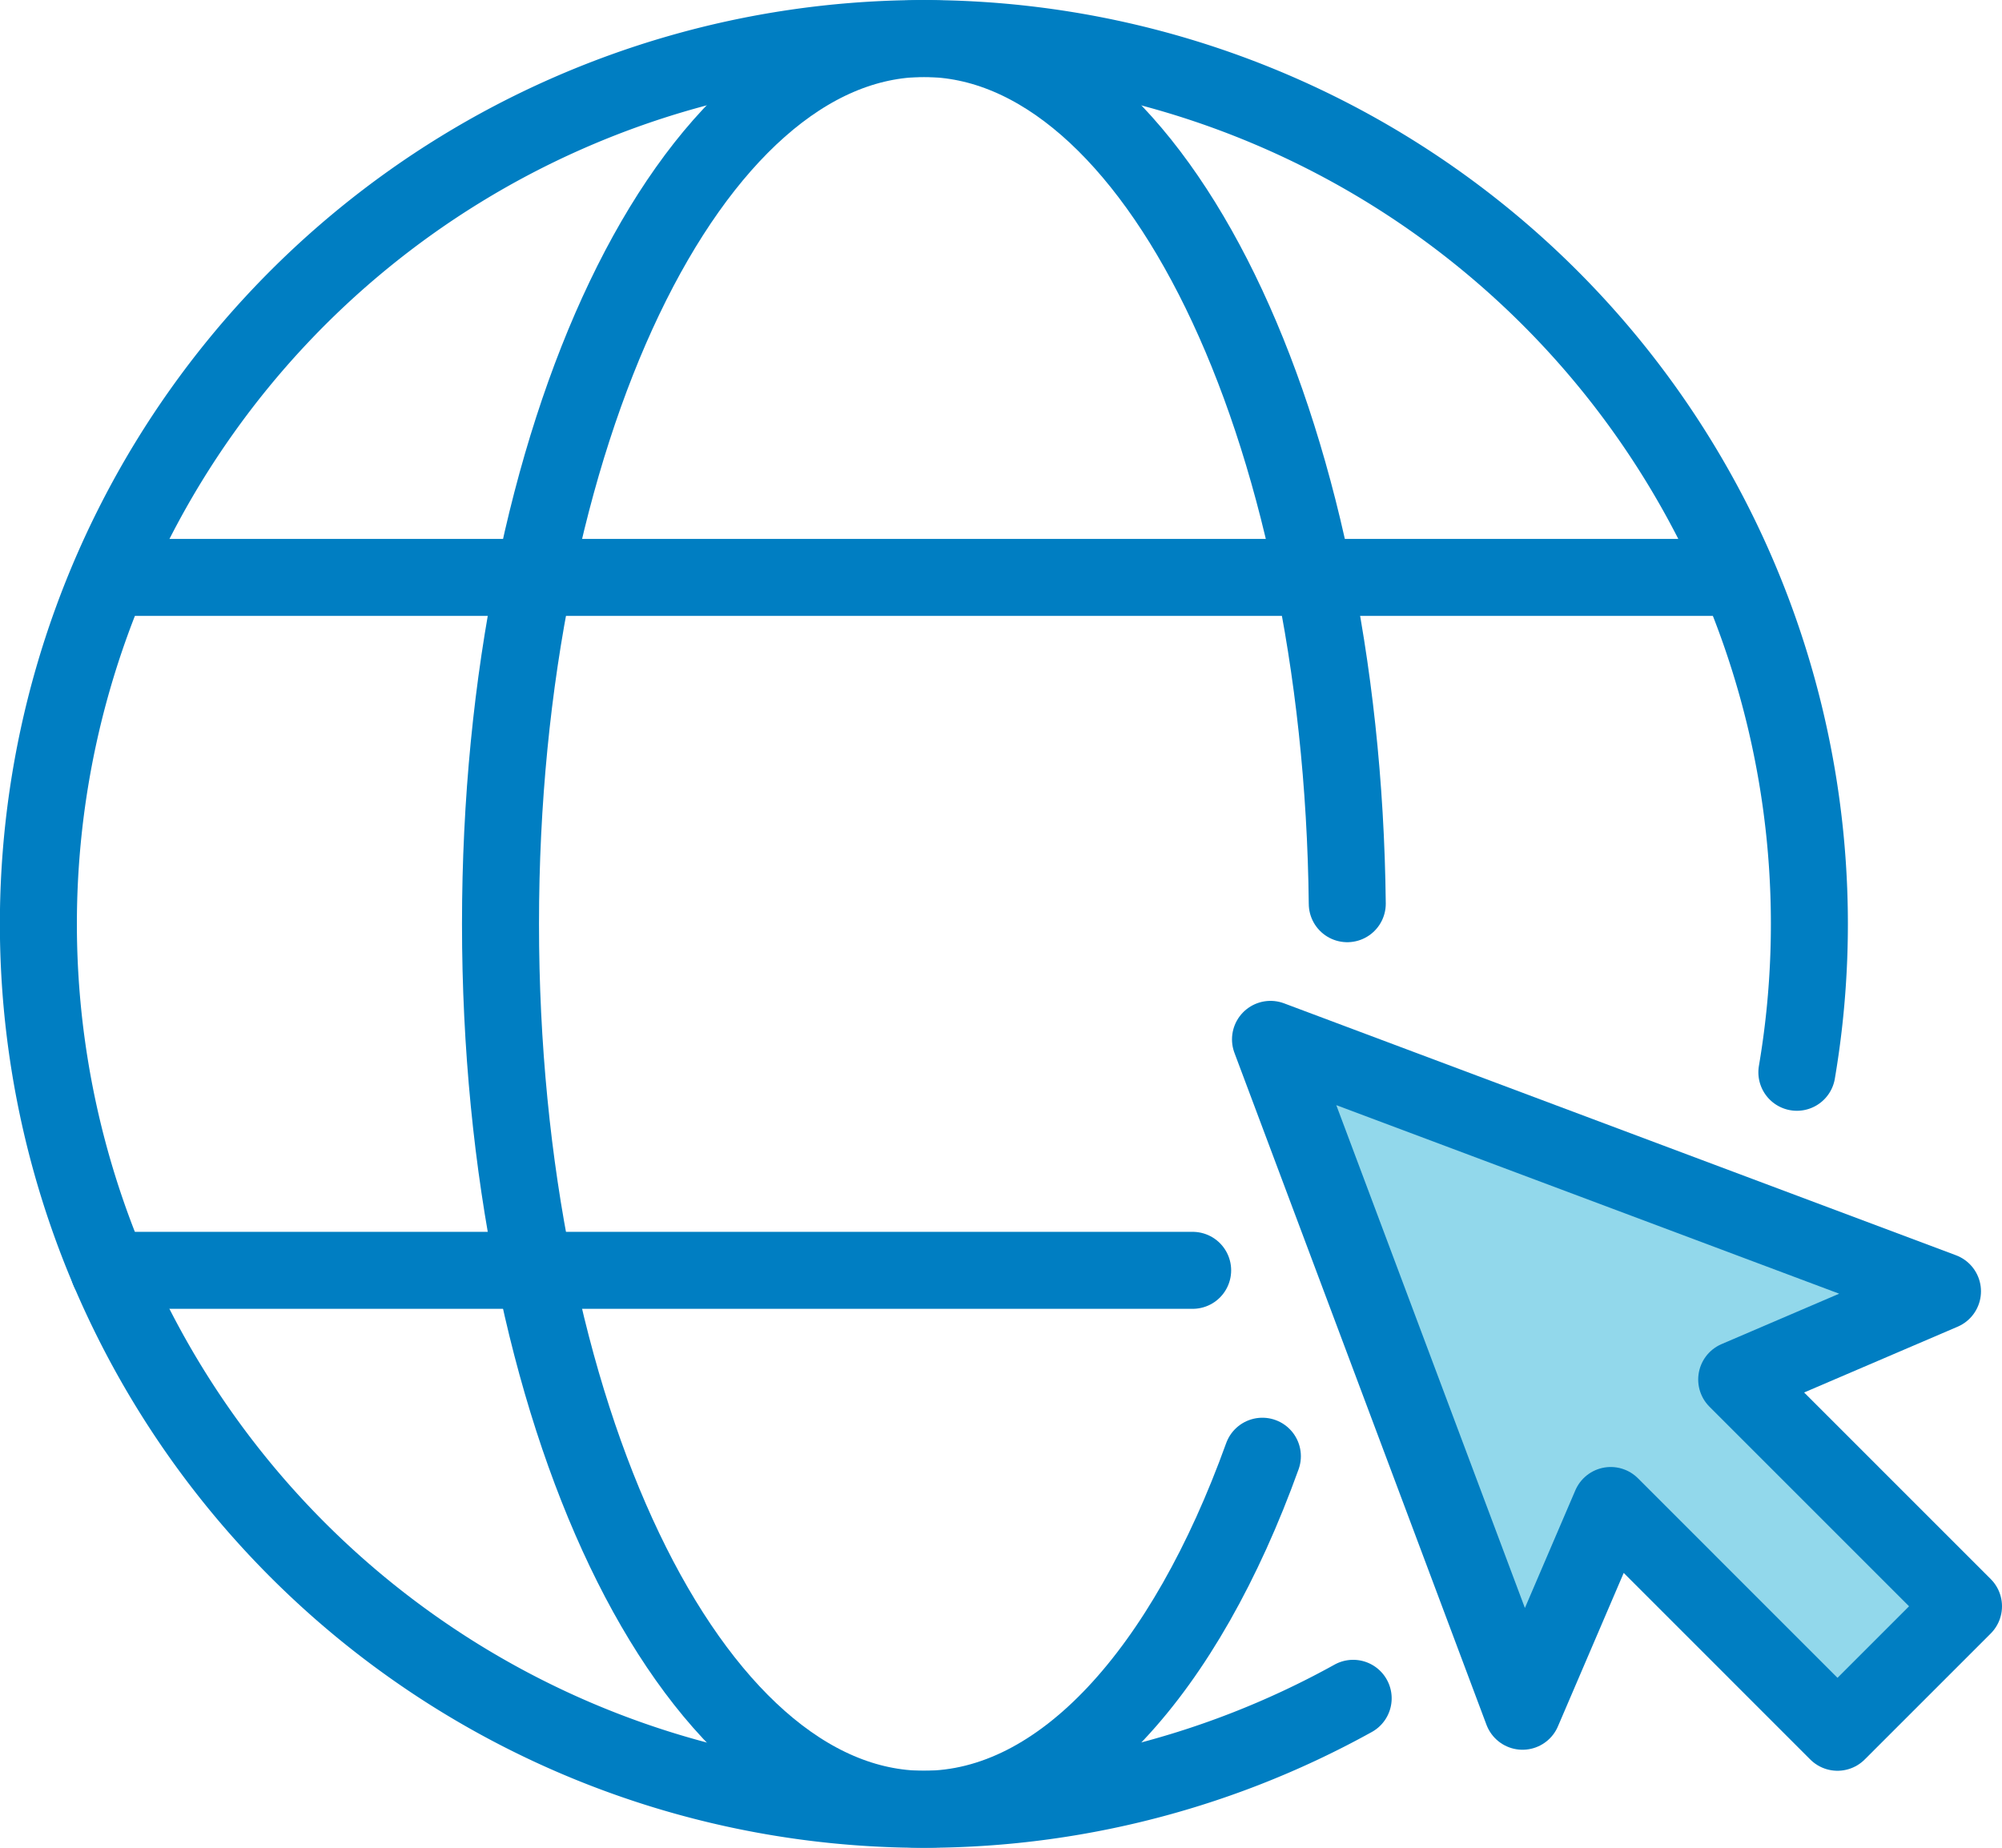
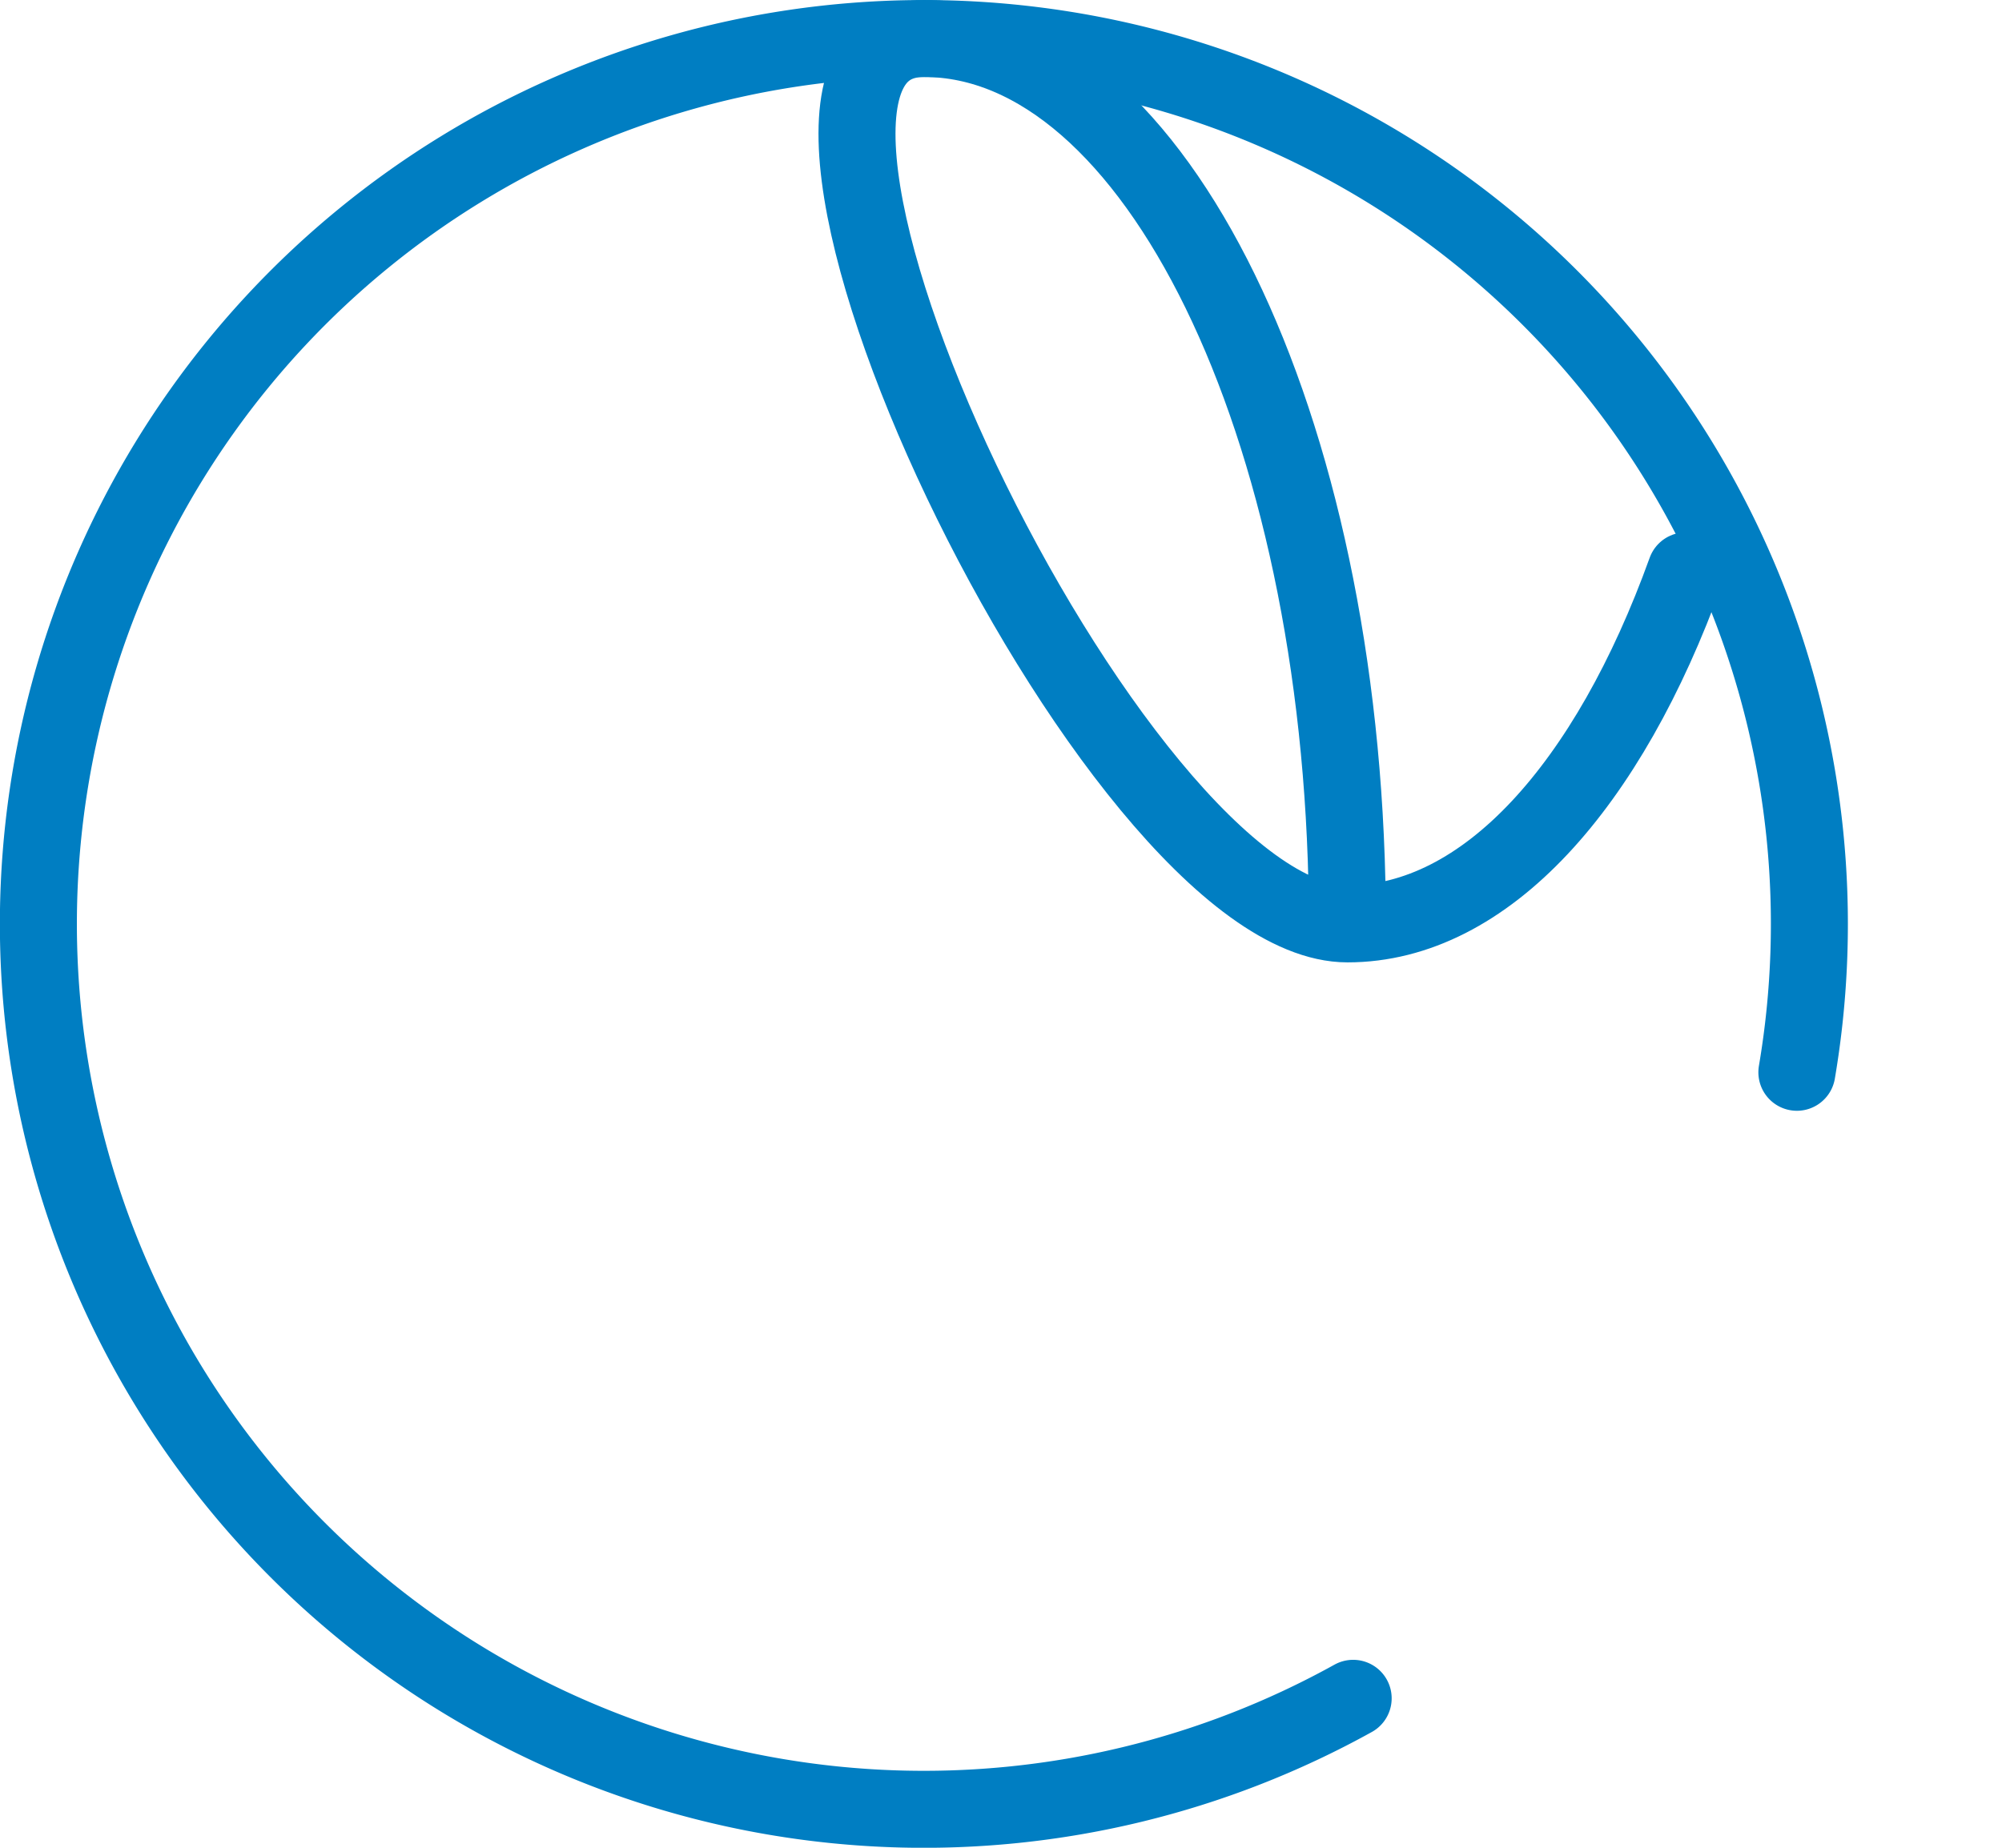
<svg xmlns="http://www.w3.org/2000/svg" width="52" height="48" viewBox="0 0 52 48">
  <g id="Group_89742" data-name="Group 89742" transform="translate(-1227 -2193.554)">
-     <path id="Path_68888" data-name="Path 68888" d="M199.109,495.836l5.345-2.291L187,487l6.546,17.454,2.291-5.345L201.727,505,205,501.727Z" transform="translate(1073 1733.554)" fill="#92d8eb" stroke="#007ec2" stroke-linecap="round" stroke-linejoin="round" stroke-width="2" />
    <path id="Path_68889" data-name="Path 68889" d="M200.672,487.855a23,23,0,1,0-11.525,16.263" transform="translate(1073 1733.554)" fill="none" stroke="#007ec2" stroke-linecap="round" stroke-linejoin="round" stroke-width="2" />
-     <path id="Path_68890" data-name="Path 68890" d="M188.994,483.476C188.86,471.016,183.991,461,178,461c-6.075,0-11,10.3-11,23s4.925,23,11,23c3.592,0,6.782-3.6,8.789-9.171" transform="translate(1073 1733.554)" fill="none" stroke="#007ec2" stroke-linecap="round" stroke-linejoin="round" stroke-width="2" />
-     <line id="Line_758" data-name="Line 758" x2="28.149" transform="translate(1229.829 2226.554)" fill="none" stroke="#007ec2" stroke-linecap="round" stroke-linejoin="round" stroke-width="2" />
-     <line id="Line_759" data-name="Line 759" x1="42.342" transform="translate(1229.829 2208.554)" fill="none" stroke="#007ec2" stroke-linejoin="round" stroke-width="2" />
+     <path id="Path_68890" data-name="Path 68890" d="M188.994,483.476C188.86,471.016,183.991,461,178,461s4.925,23,11,23c3.592,0,6.782-3.6,8.789-9.171" transform="translate(1073 1733.554)" fill="none" stroke="#007ec2" stroke-linecap="round" stroke-linejoin="round" stroke-width="2" />
  </g>
</svg>